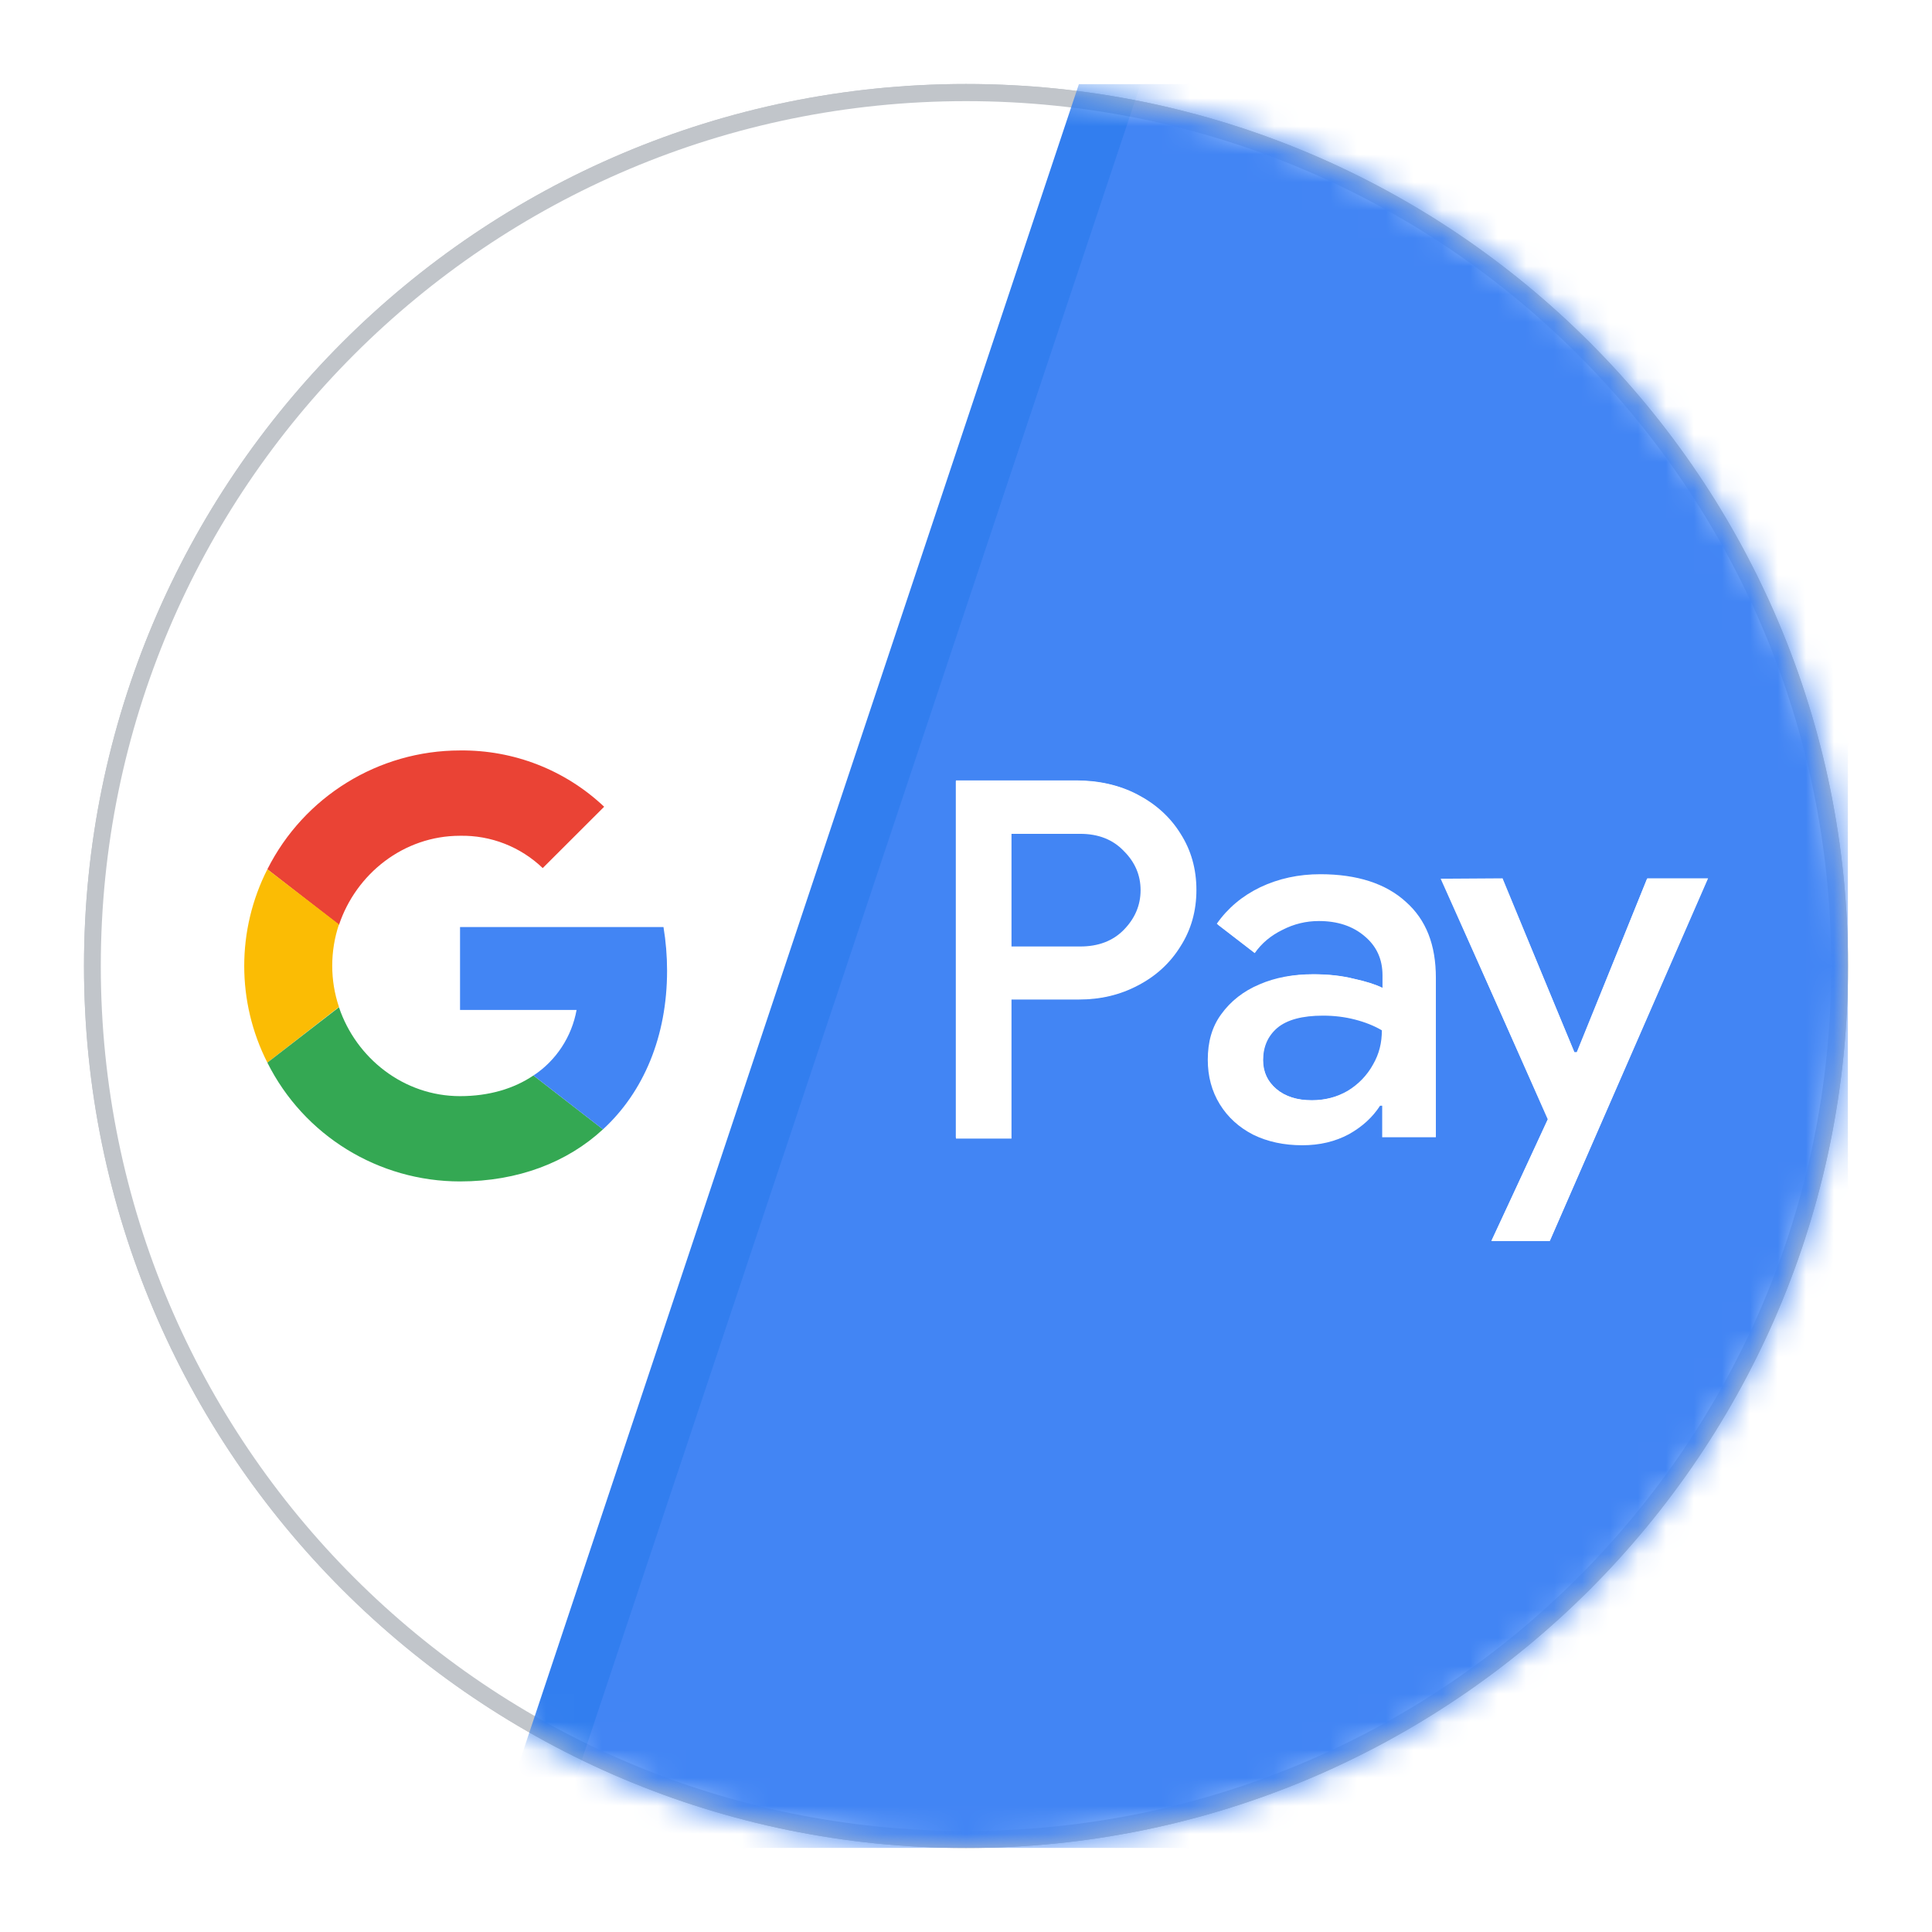
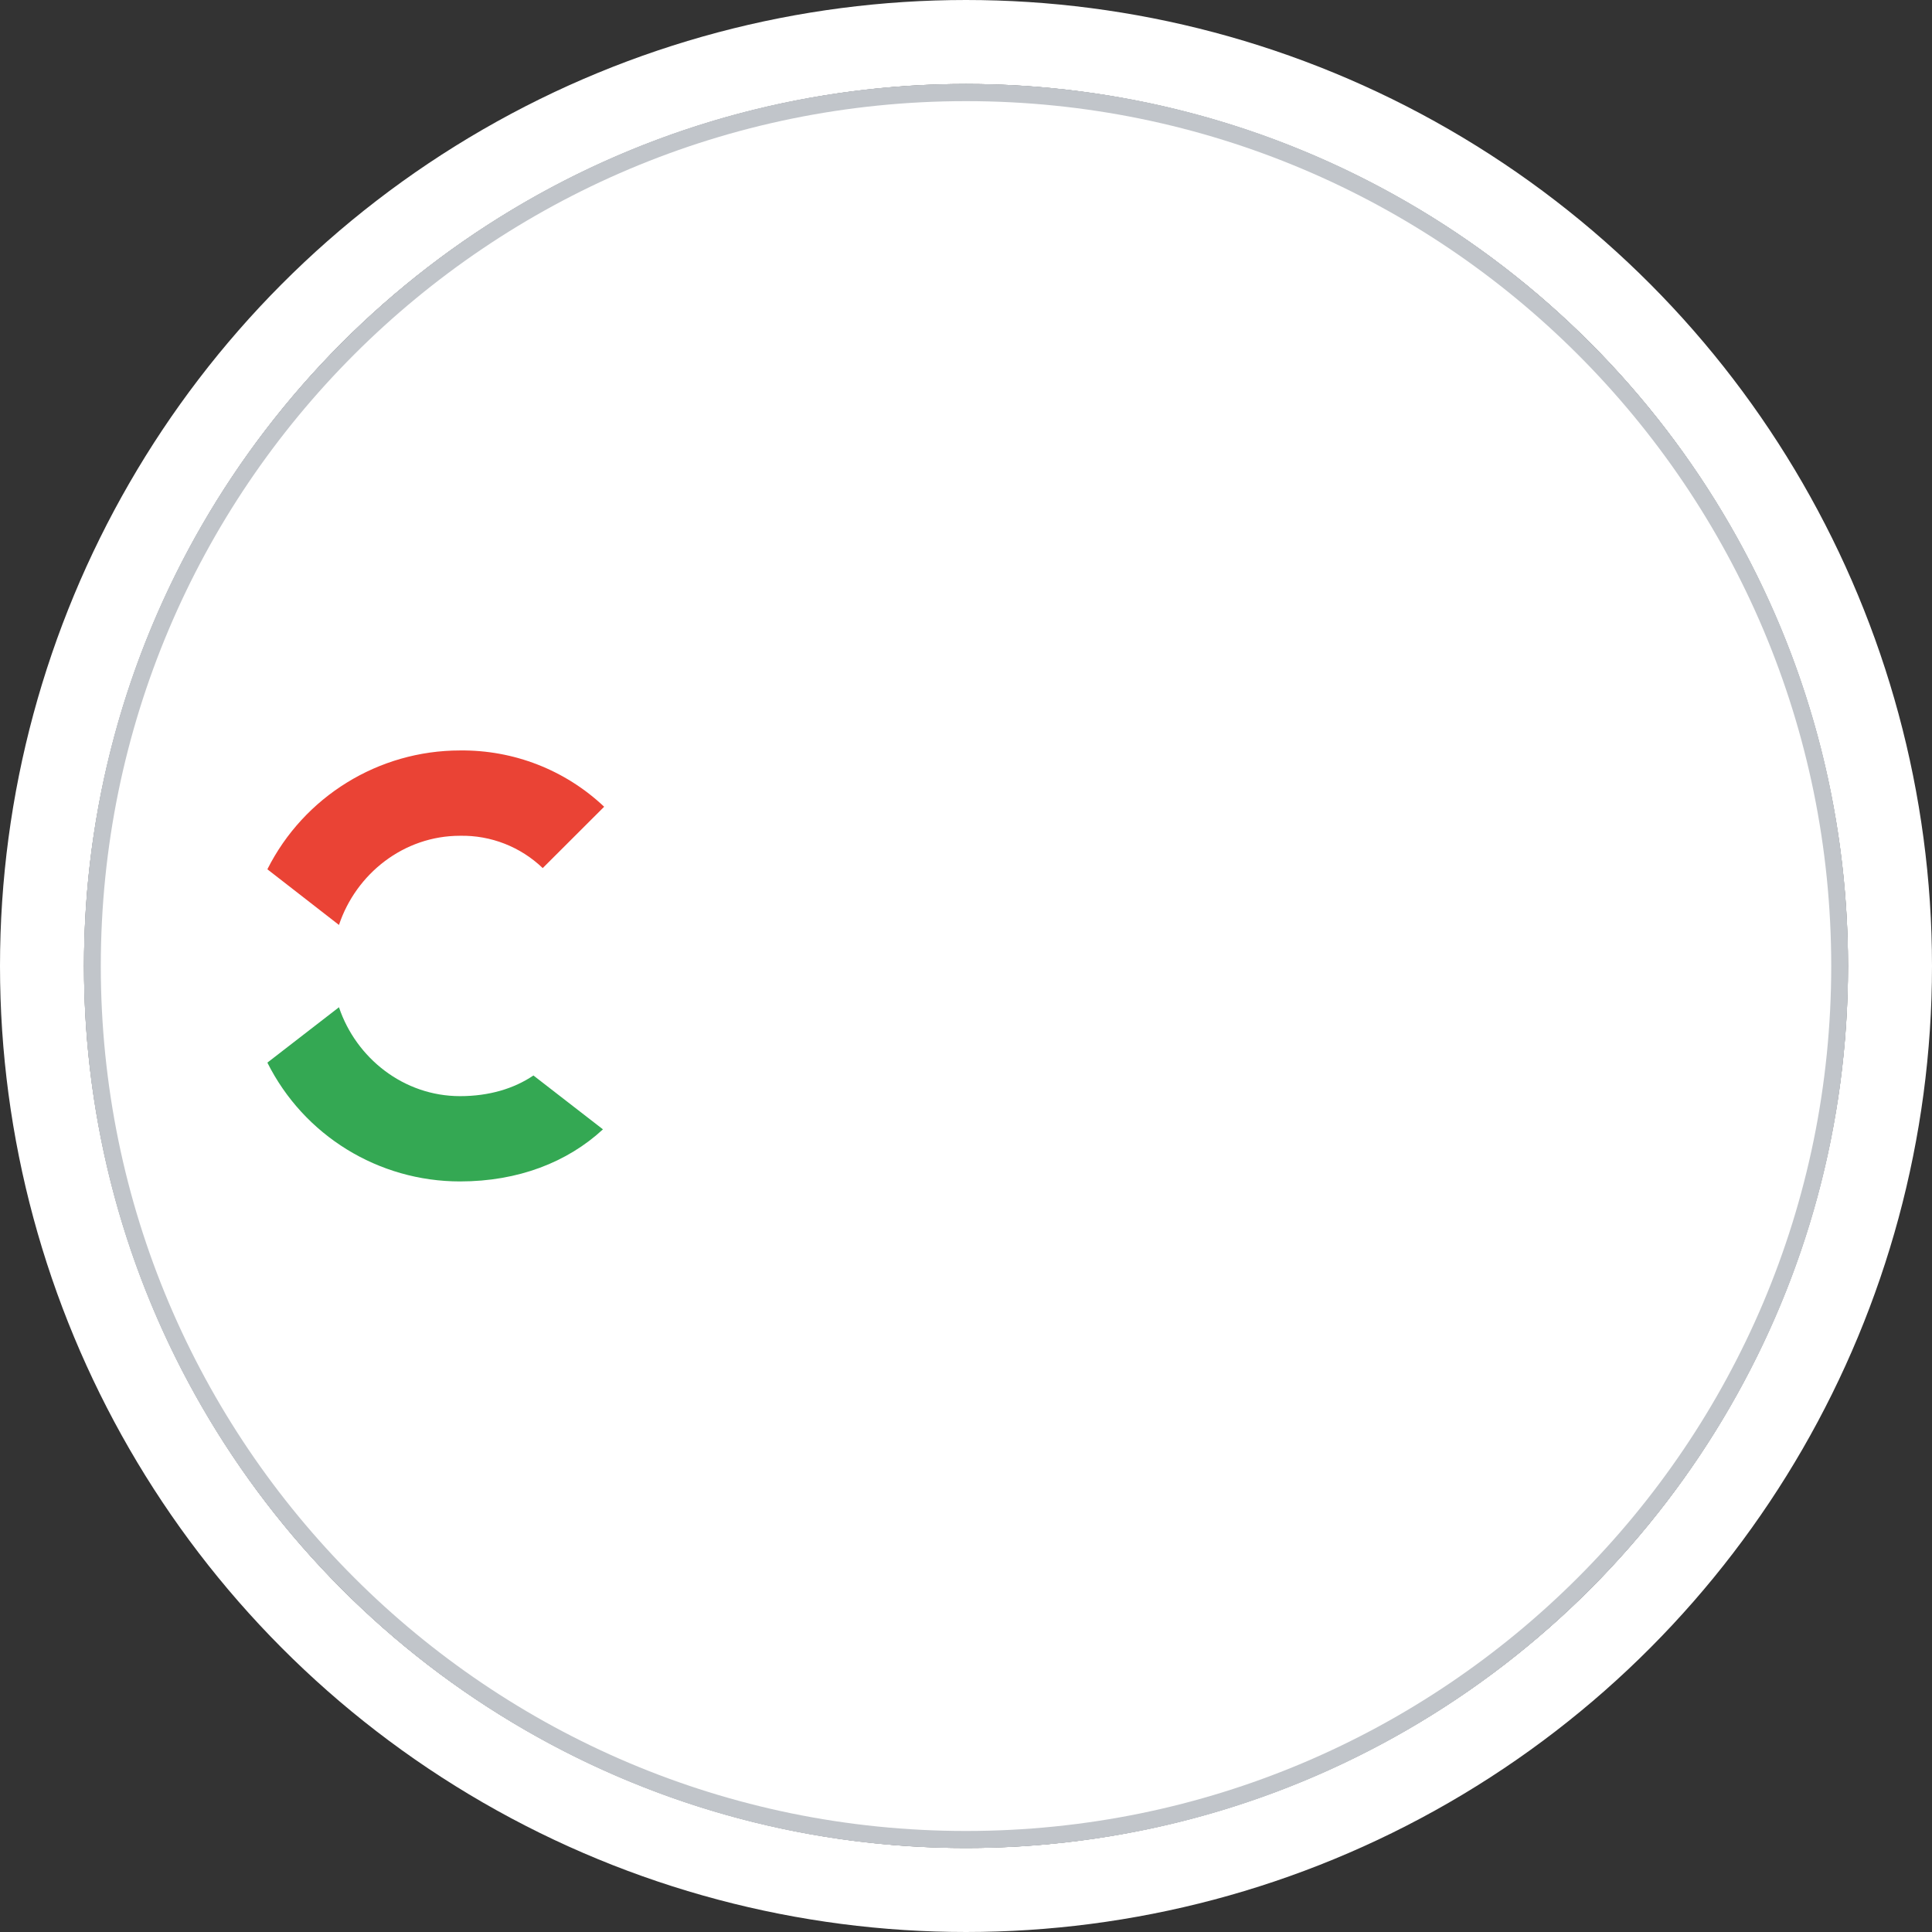
<svg xmlns="http://www.w3.org/2000/svg" width="69" height="69" viewBox="0 0 69 69" fill="none">
  <rect x="0" y="0" width="69" height="69" fill="#333333" stroke="none" />
  <g clip-path="url(#clip0_211_369)">
-     <rect width="69" height="69" fill="white" />
    <circle cx="34.5" cy="34.5" r="33" stroke="white" stroke-width="3" />
    <g clip-path="url(#clip1_211_369)">
-       <path d="M34.5 66C51.897 66 66 51.897 66 34.5C66 17.103 51.897 3 34.5 3C17.103 3 3 17.103 3 34.5C3 51.897 17.103 66 34.5 66Z" fill="#C1C5CA" />
+       <path d="M34.5 66C51.897 66 66 51.897 66 34.5C66 17.103 51.897 3 34.5 3C17.103 3 3 17.103 3 34.5C3 51.897 17.103 66 34.5 66" fill="#C1C5CA" />
      <path d="M34.5 66C51.897 66 66 51.897 66 34.5C66 17.103 51.897 3 34.5 3C17.103 3 3 17.103 3 34.5C3 51.897 17.103 66 34.5 66Z" fill="#C1C5CA" />
      <path d="M34.5 65.392C51.566 65.392 65.401 51.562 65.401 34.502C65.401 17.442 51.566 3.612 34.5 3.612C17.434 3.612 3.6 17.442 3.6 34.502C3.6 51.562 17.434 65.392 34.5 65.392Z" fill="white" />
      <mask id="mask0_211_369" style="mask-type:luminance" maskUnits="userSpaceOnUse" x="3" y="3" width="63" height="63">
-         <path d="M34.5 66C51.897 66 66 51.897 66 34.5C66 17.103 51.897 3 34.5 3C17.103 3 3 17.103 3 34.5C3 51.897 17.103 66 34.5 66Z" fill="white" />
-       </mask>
+         </mask>
      <g mask="url(#mask0_211_369)">
        <path d="M38.533 3H66V66H17.529L38.533 3Z" fill="#327EEF" />
        <path d="M40.735 3H66V66H19.73L40.735 3Z" fill="#4285F4" />
      </g>
      <path d="M16.43 29.849C17.532 29.827 18.591 30.244 19.383 31.003L21.577 28.812C20.186 27.497 18.345 26.781 16.43 26.802C13.519 26.802 10.854 28.448 9.549 31.046L12.106 33.034C12.716 31.206 14.418 29.849 16.43 29.849Z" fill="#EA4335" />
-       <path d="M9.549 31.046C8.447 33.216 8.447 35.781 9.549 37.951L12.106 35.963C11.785 35.011 11.785 33.975 12.106 33.013L9.549 31.046Z" fill="#FBBC04" />
      <path d="M19.051 38.41C18.356 38.88 17.468 39.148 16.43 39.148C14.418 39.148 12.716 37.79 12.106 35.973L9.549 37.951C10.854 40.559 13.519 42.194 16.43 42.194C18.506 42.194 20.261 41.51 21.534 40.334L19.051 38.41Z" fill="#34A853" />
-       <path d="M23.696 33.109H16.43V36.07H20.592C20.421 37.021 19.865 37.876 19.052 38.411L21.534 40.335C22.989 38.998 23.824 37.01 23.824 34.669C23.824 34.146 23.781 33.622 23.696 33.109Z" fill="#4285F4" />
      <path d="M55.276 39.974L51.476 31.389H53.655L56.233 37.587H56.323L58.82 31.389H60.98L55.345 44.321H53.271L55.276 39.974Z" fill="white" />
-       <path d="M47.154 31.222C46.38 31.222 45.666 31.376 45.011 31.686C44.368 31.996 43.85 32.43 43.457 32.99L43.511 33.032C43.51 33.033 43.51 33.034 43.509 33.035L44.812 34.04C45.059 33.687 45.388 33.411 45.799 33.211C46.21 32.999 46.644 32.894 47.102 32.894C47.772 32.894 48.318 33.076 48.741 33.44C49.163 33.793 49.375 34.257 49.375 34.833V35.28C49.116 35.155 48.776 35.046 48.352 34.955C47.923 34.847 47.44 34.794 46.904 34.794C46.202 34.794 45.553 34.906 44.981 35.156C44.41 35.395 43.949 35.758 43.615 36.223C43.282 36.675 43.135 37.217 43.135 37.848C43.135 38.444 43.278 38.973 43.564 39.438C43.85 39.902 44.249 40.265 44.761 40.527C45.273 40.777 45.856 40.902 46.511 40.902C47.131 40.902 47.684 40.771 48.173 40.509C48.661 40.236 49.025 39.896 49.287 39.491H49.364V40.616H51.281V34.919C51.281 33.752 50.937 32.853 50.211 32.21C49.496 31.555 48.464 31.222 47.154 31.222ZM47.249 36.273C47.647 36.273 48.026 36.319 48.388 36.412C48.751 36.505 49.072 36.633 49.352 36.797C49.352 37.239 49.259 37.634 49.037 38.018C48.827 38.402 48.511 38.73 48.125 38.962C47.74 39.184 47.314 39.294 46.847 39.294C46.321 39.294 45.9 39.16 45.585 38.892C45.269 38.624 45.112 38.281 45.112 37.862C45.112 37.385 45.281 37 45.62 36.709C45.971 36.418 46.514 36.273 47.249 36.273Z" fill="white" />
      <path d="M34.141 27.872V40.664H36.125V35.697H38.543C39.306 35.697 40.004 35.531 40.636 35.197C41.28 34.864 41.787 34.399 42.157 33.804C42.539 33.208 42.729 32.535 42.729 31.785C42.729 31.034 42.539 30.361 42.157 29.766C41.787 29.17 41.263 28.706 40.619 28.372C39.986 28.039 39.226 27.872 38.463 27.872H34.141ZM36.125 29.78H38.581C39.228 29.78 39.746 29.984 40.135 30.392C40.535 30.789 40.735 31.255 40.735 31.792C40.735 32.328 40.535 32.801 40.135 33.209C39.746 33.605 39.228 33.803 38.581 33.803H36.125V29.78Z" fill="white" />
      <path d="M55.291 39.966L51.452 31.383L53.663 31.369L56.222 37.576H56.313L58.832 31.369H61.003L55.352 44.318H53.261L55.291 39.966Z" fill="white" />
      <path d="M46.522 40.858C45.871 40.858 45.292 40.734 44.783 40.486C44.275 40.226 43.879 39.866 43.595 39.405C43.311 38.945 43.169 38.419 43.169 37.829C43.169 37.203 43.334 36.665 43.666 36.216C43.997 35.756 44.446 35.407 45.014 35.171C45.581 34.923 46.214 34.799 46.912 34.799C47.444 34.799 47.923 34.852 48.349 34.959C48.786 35.053 49.135 35.165 49.395 35.295V34.817C49.395 34.238 49.183 33.772 48.757 33.417C48.331 33.051 47.781 32.868 47.107 32.868C46.646 32.868 46.208 32.974 45.794 33.187C45.38 33.388 45.049 33.665 44.801 34.02L43.488 33.01C43.879 32.455 44.393 32.024 45.032 31.716C45.682 31.409 46.392 31.256 47.16 31.256C48.461 31.256 49.467 31.581 50.176 32.23C50.897 32.868 51.258 33.766 51.258 34.923V40.575H49.395V39.459H49.289C49.029 39.86 48.656 40.197 48.172 40.468C47.687 40.728 47.137 40.858 46.522 40.858ZM46.859 39.299C47.332 39.299 47.764 39.187 48.154 38.962C48.544 38.726 48.846 38.413 49.059 38.023C49.283 37.634 49.395 37.214 49.395 36.766C49.112 36.6 48.786 36.47 48.42 36.376C48.053 36.281 47.669 36.234 47.267 36.234C46.522 36.234 45.972 36.382 45.617 36.677C45.274 36.972 45.102 37.362 45.102 37.846C45.102 38.272 45.262 38.62 45.581 38.892C45.901 39.163 46.327 39.299 46.859 39.299Z" fill="white" />
      <path d="M34.136 27.89H38.528C39.289 27.89 39.986 28.056 40.617 28.388C41.259 28.72 41.765 29.183 42.134 29.776C42.515 30.369 42.705 31.039 42.705 31.786C42.705 32.533 42.515 33.204 42.134 33.797C41.765 34.39 41.259 34.852 40.617 35.184C39.986 35.517 39.289 35.683 38.528 35.683H36.1V40.629H34.136V27.89ZM38.581 33.832C39.236 33.832 39.76 33.631 40.152 33.227C40.557 32.812 40.759 32.332 40.759 31.786C40.759 31.241 40.557 30.766 40.152 30.363C39.76 29.948 39.236 29.74 38.581 29.74H36.1V33.832H38.581Z" fill="white" />
    </g>
  </g>
  <defs>
    <clipPath id="clip0_211_369">
      <rect width="69" height="69" fill="white" />
    </clipPath>
    <clipPath id="clip1_211_369">
      <rect width="63" height="63" fill="white" transform="translate(3 3)" />
    </clipPath>
  </defs>
</svg>